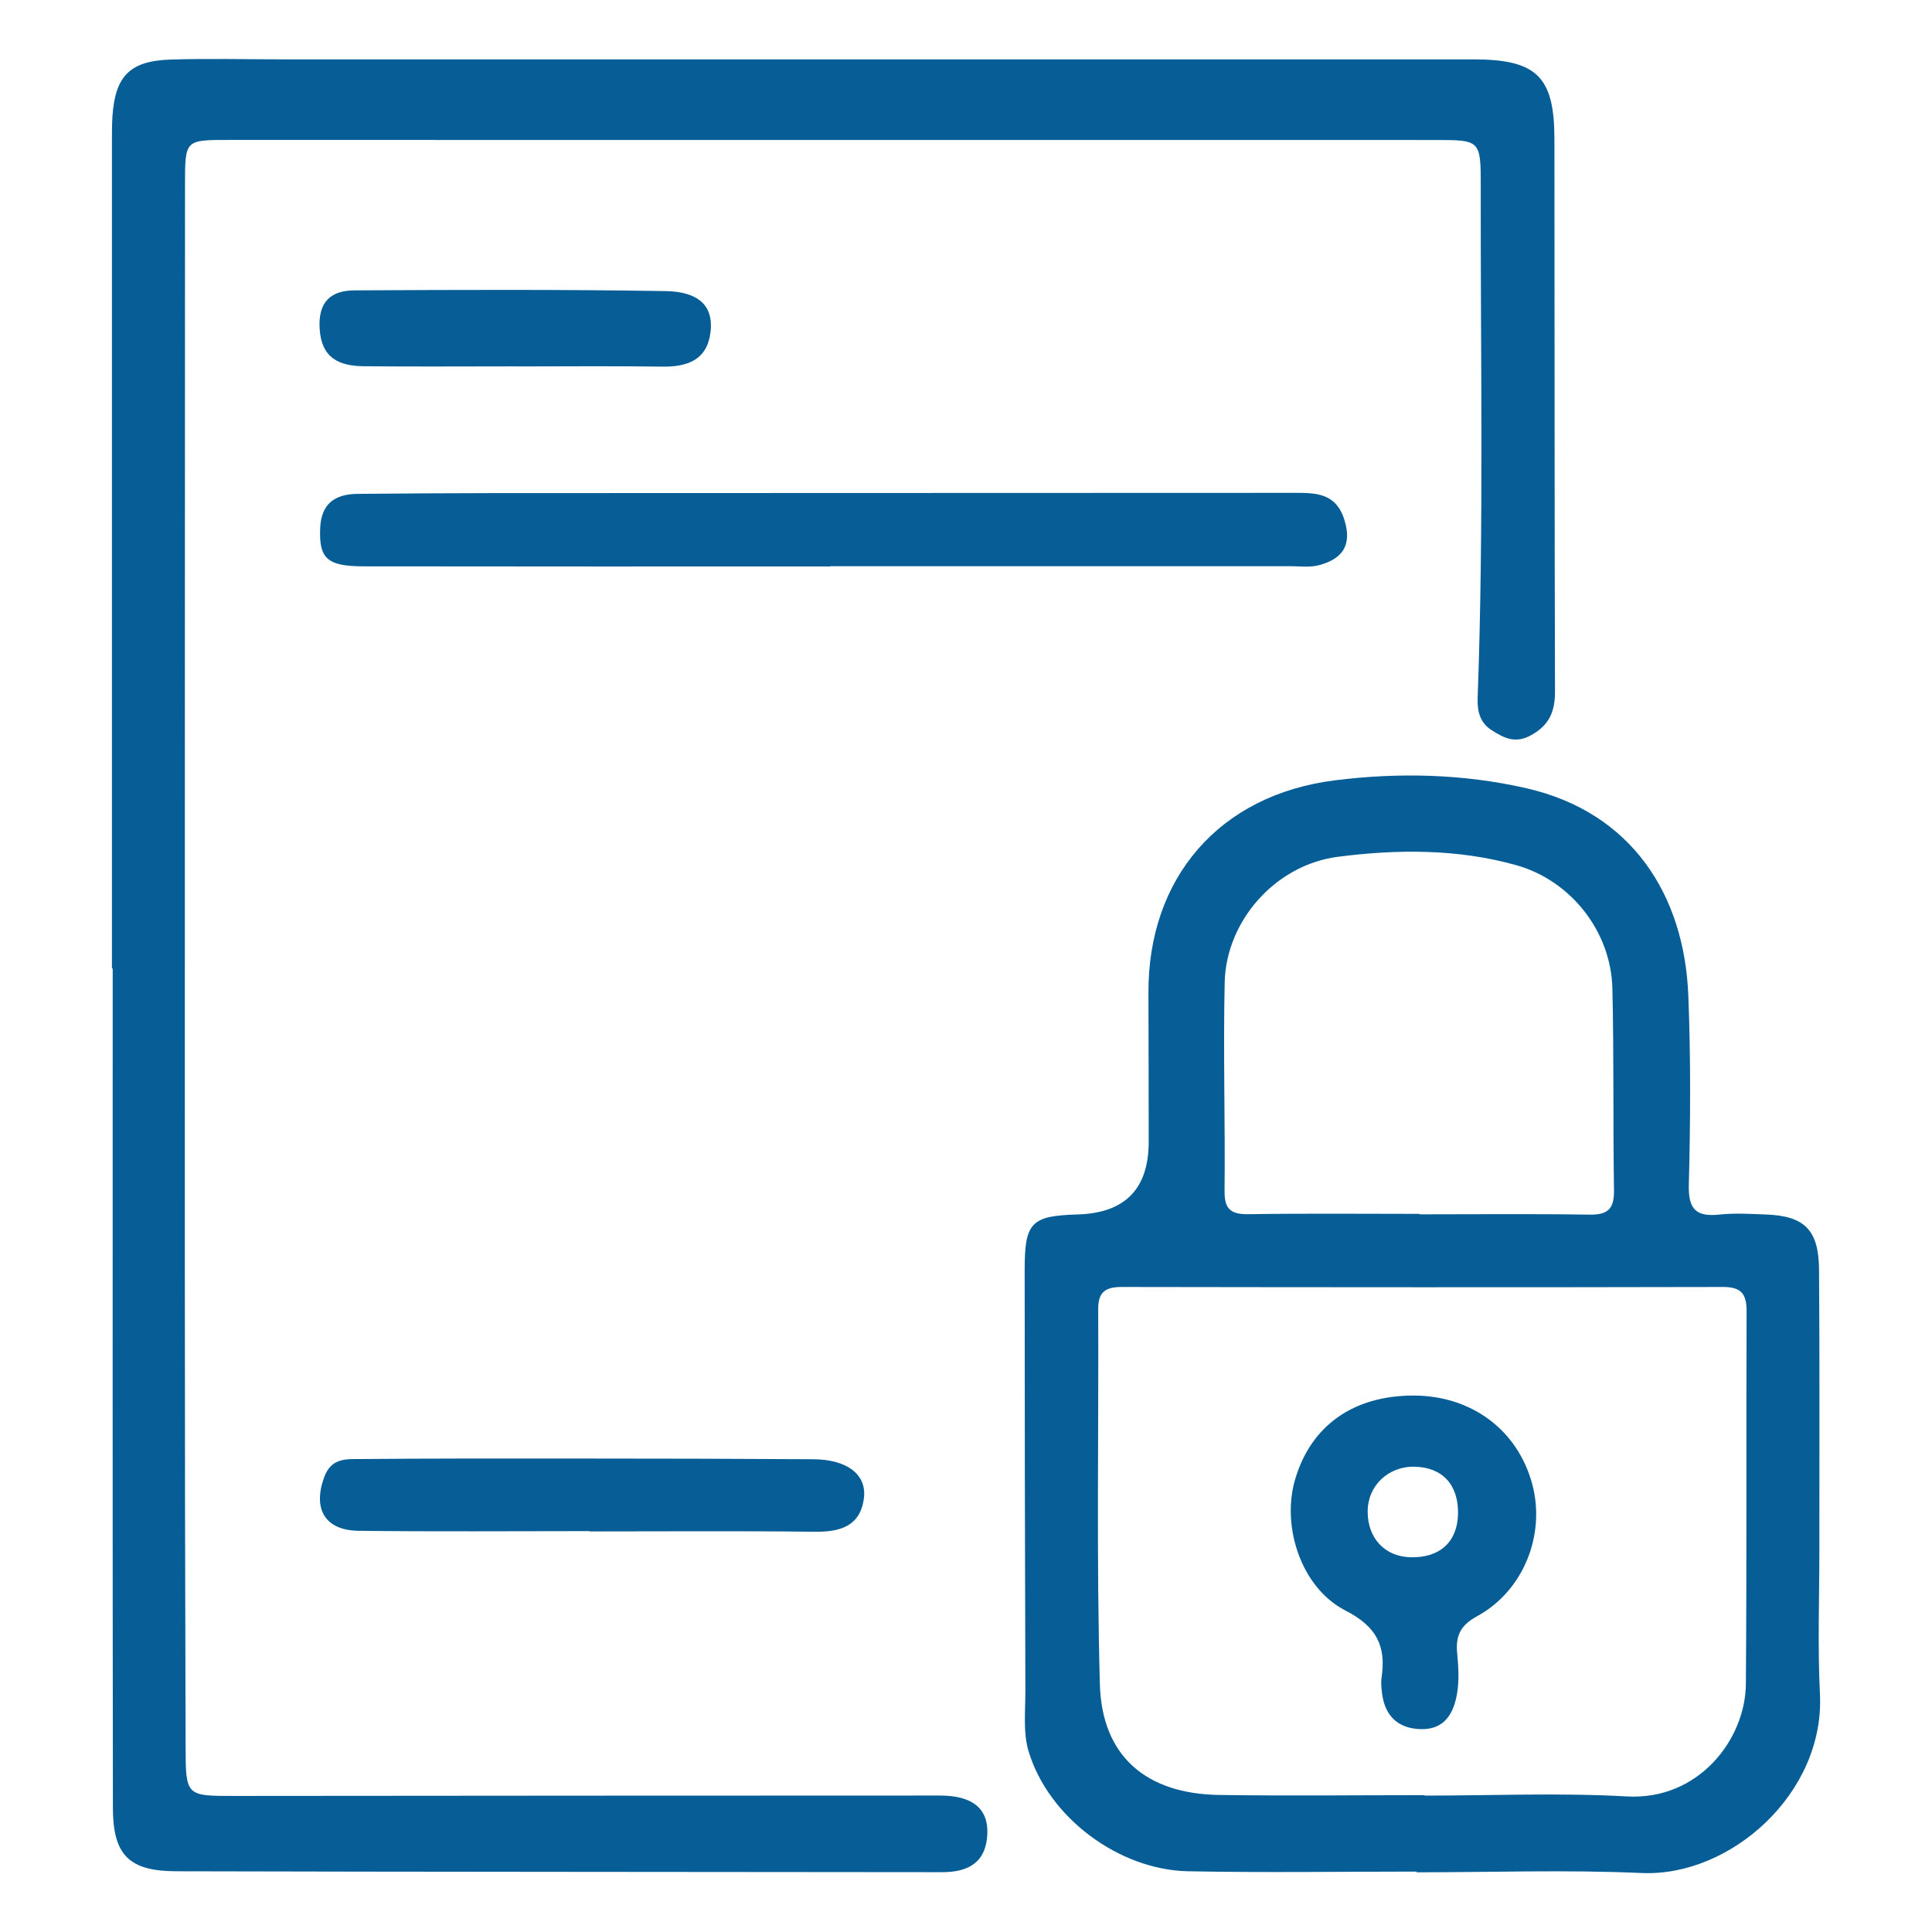
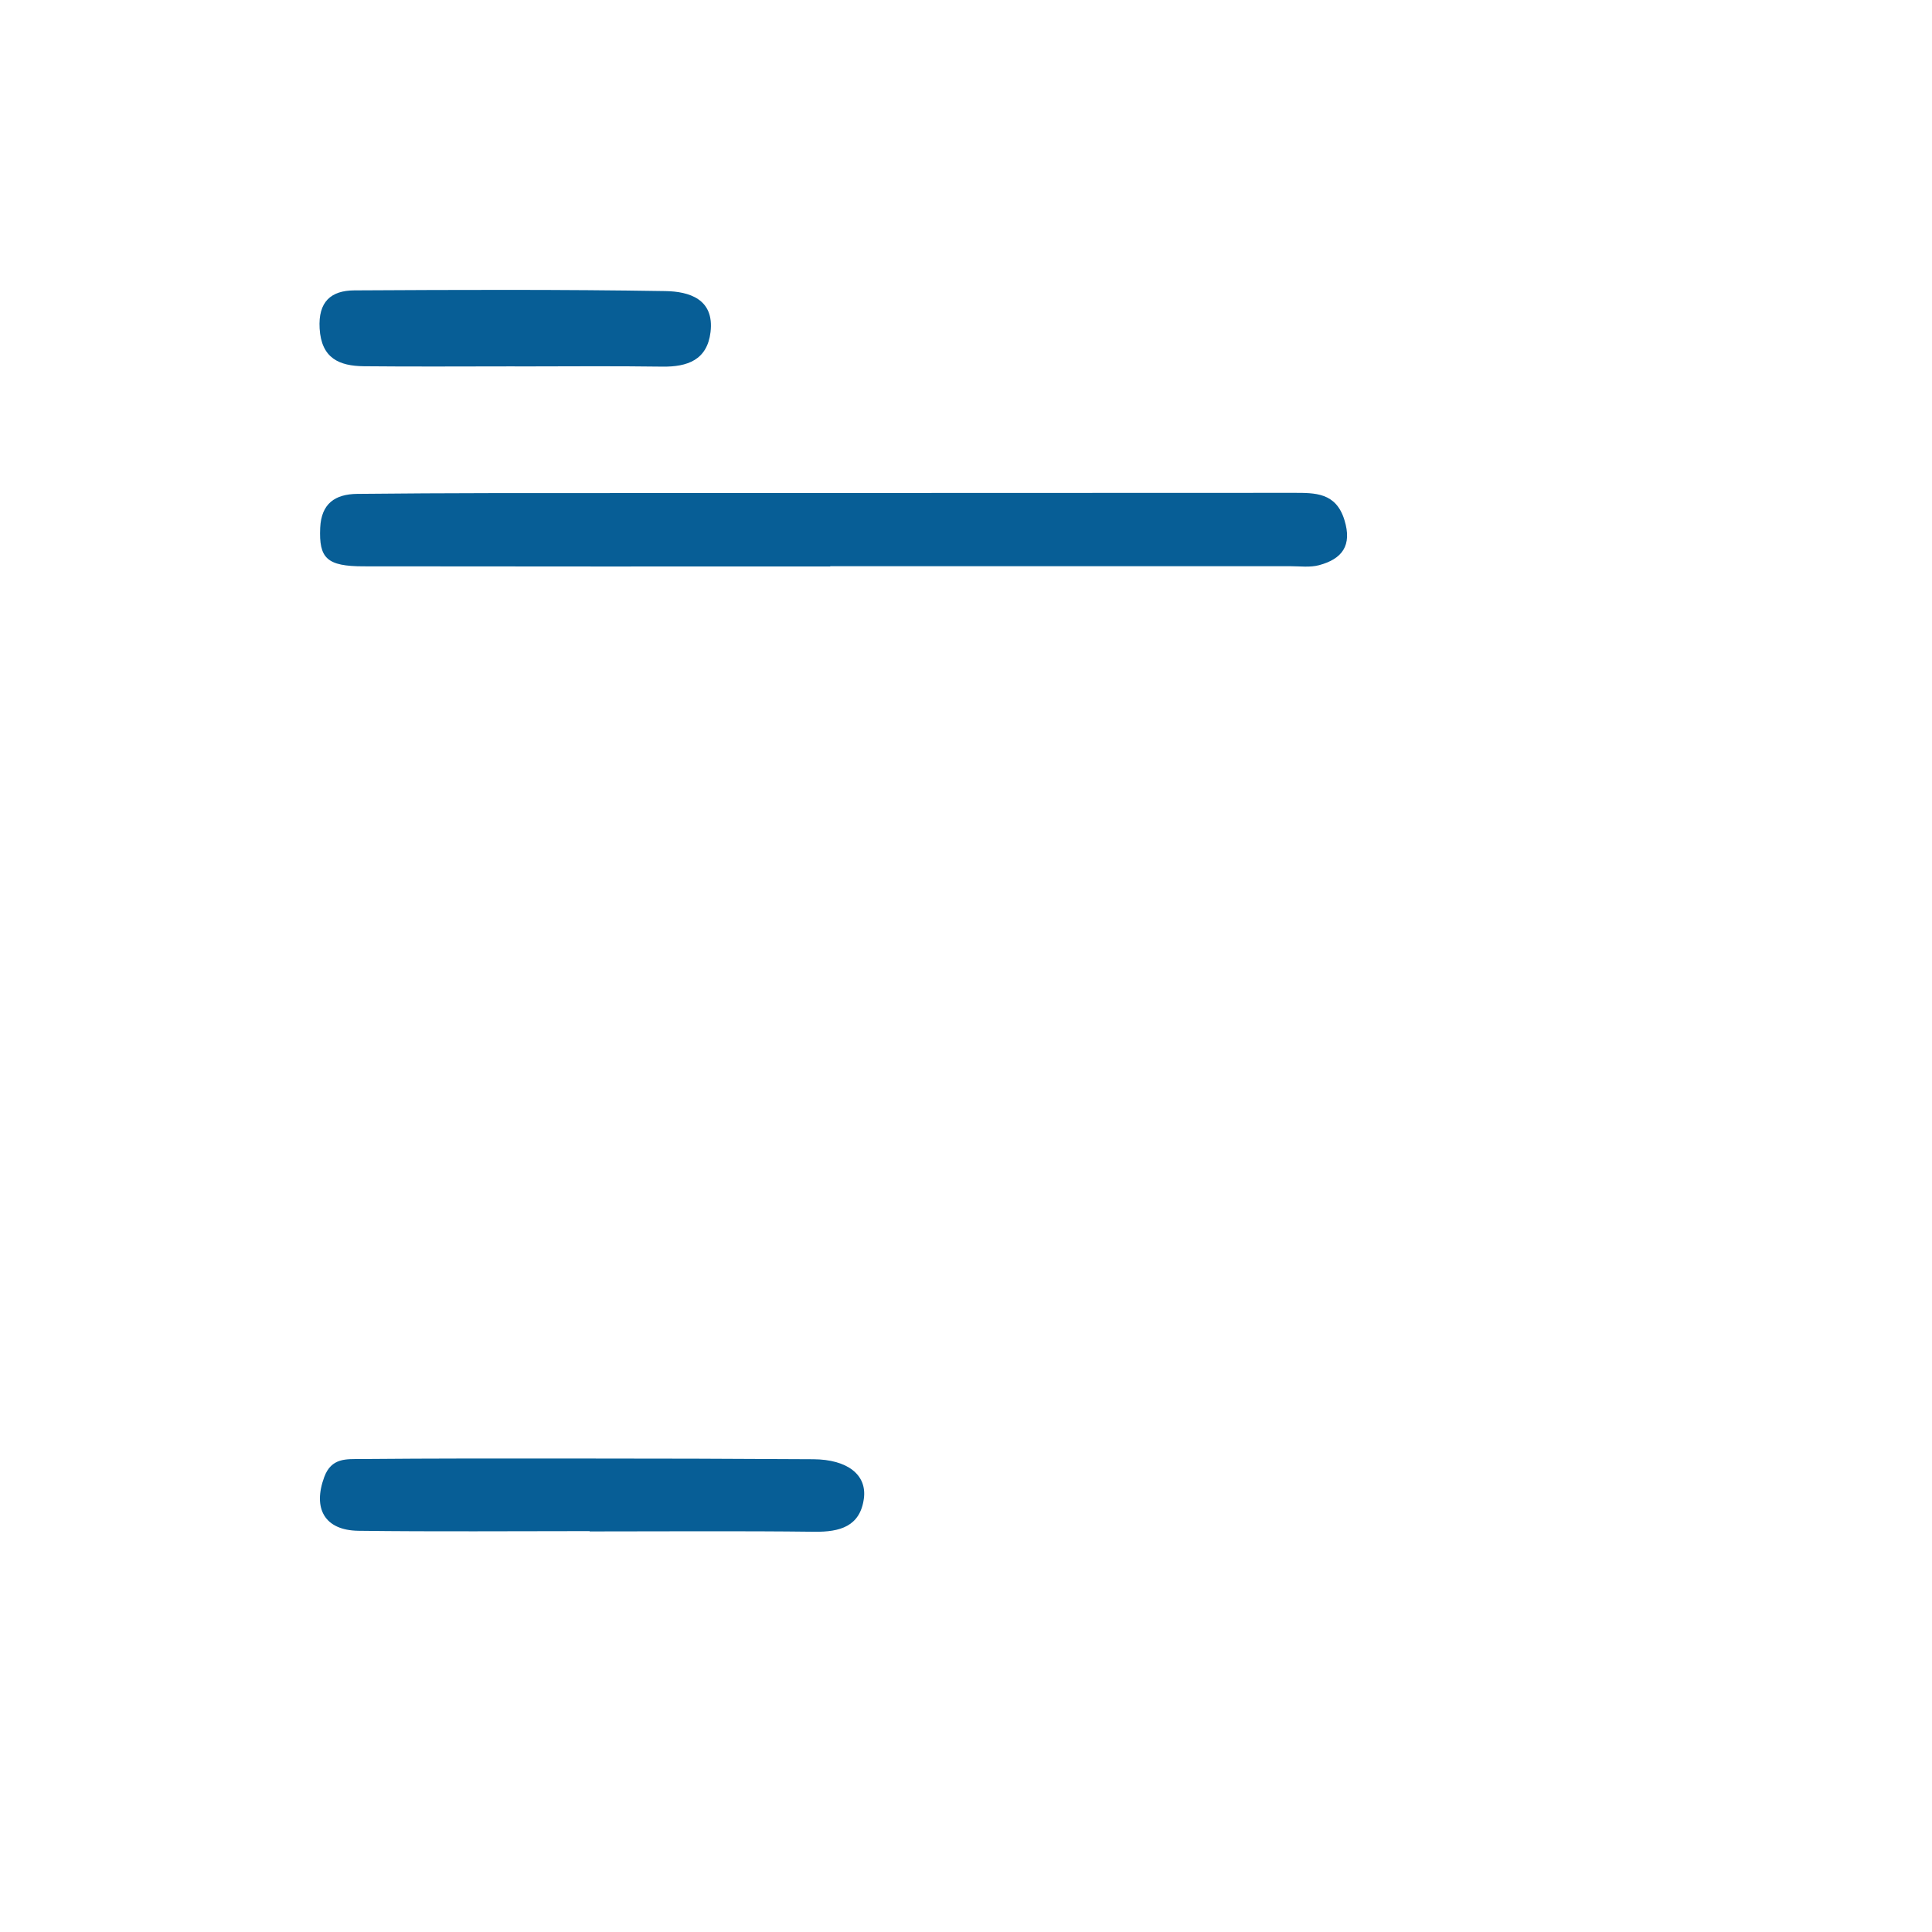
<svg xmlns="http://www.w3.org/2000/svg" id="_Слой_1" data-name="Слой 1" viewBox="0 0 300 300">
  <defs>
    <style>
      .cls-1 {
        fill: #075e96;
      }
    </style>
  </defs>
-   <path class="cls-1" d="M17.38,150.38c0-42.78,0-85.56,0-128.34,0-1.33,0-2.67,.08-3.99,.43-6.23,2.7-8.6,9.02-8.8,5.99-.19,11.99-.03,17.98-.03,61.45,0,122.89,0,184.34,0,9.81,0,12.55,2.67,12.57,12.3,.04,28.63,0,57.26,.09,85.89,0,3.17-.95,5.29-3.86,6.83-2.4,1.27-4.17,.29-5.95-.84-1.79-1.13-2.29-2.83-2.2-5.12,.97-26.45,.43-52.92,.48-79.38,.01-7.15-.09-7.16-7.02-7.16-62.45,0-124.89,0-187.34-.01-6.81,0-6.84-.03-6.84,6.83-.02,56.26-.04,112.53-.03,168.79,0,24.64,.05,49.27,.12,73.91,.02,7.68,.09,7.62,7.74,7.61,36.47-.04,72.94-.05,109.41-.06,5.02,0,7.53,2.02,7.34,6.01-.21,4.41-2.97,5.9-7.04,5.89-39.63-.05-79.26-.04-118.9-.14-7.33-.02-9.83-2.51-9.84-9.85-.06-43.45-.03-86.89-.03-130.34-.05,0-.1,0-.14,0Z" />
-   <path class="cls-1" d="M219.95,290.62c-11.82,0-23.64,.18-35.46-.05-10.78-.21-21.67-8.36-24.77-18.62-.88-2.92-.49-6.26-.5-9.41-.07-21.8-.11-43.6-.11-65.4,0-7.34,1.03-8.35,8.23-8.56q11.07-.32,11.03-11.36c-.02-7.65,0-15.31-.04-22.96-.11-17.87,10.94-30.83,28.95-33.09,9.87-1.24,19.92-1.02,29.75,1.23,16.39,3.75,24.51,16.61,25.13,32.15,.39,9.8,.33,19.64,.08,29.45-.1,3.9,1.24,4.99,4.85,4.59,2.3-.25,4.66-.09,6.99-.01,6.1,.2,8.34,2.35,8.38,8.6,.11,14.48,.04,28.96,.05,43.43,0,7.49-.28,14.99,.09,22.46,.76,15.39-13.91,28.39-27.68,27.77-11.63-.52-23.3-.11-34.96-.11,0-.04,0-.07,0-.11Zm1.27-11.86v.06c10.48,0,20.98-.46,31.42,.13,11.1,.62,18.39-8.83,18.46-17.47,.15-19.28,.03-38.57,.11-57.85,.01-2.74-.84-3.8-3.71-3.79-31.1,.07-62.2,.05-93.29,0-2.43,0-3.69,.69-3.68,3.37,.08,19.45-.28,38.91,.26,58.34,.31,11.14,7.19,17,18.5,17.17,10.64,.16,21.29,.03,31.93,.03Zm-.8-90.26v.06c8.81,0,17.63-.09,26.44,.05,2.82,.04,3.8-.93,3.76-3.74-.16-10.47,0-20.94-.25-31.41-.22-8.83-6.45-16.73-14.91-19.11-9.1-2.56-18.49-2.49-27.69-1.31-9.79,1.26-17.39,10.02-17.6,19.51-.24,10.8,.09,21.61-.02,32.41-.03,2.94,1.11,3.63,3.83,3.58,8.81-.14,17.63-.05,26.44-.05Z" />
  <path class="cls-1" d="M128.91,87.96c-24.14,0-48.29,.02-72.43-.02-5.74,0-6.97-1.25-6.76-5.98,.17-3.76,2.3-5.23,5.75-5.27,6.99-.07,13.98-.11,20.98-.12,41.46-.02,82.92-.03,124.38-.04,3.38,0,6.61-.07,7.93,4.21,1.24,3.99-.37,6.06-3.93,7.02-1.4,.38-2.98,.16-4.48,.16-23.81,0-47.62,0-71.43,0v.03Z" />
  <path class="cls-1" d="M91.56,237.75c-11.97,0-23.94,.1-35.9-.05-5.27-.07-7.11-3.47-5.31-8.35,1.11-3.02,3.46-2.77,5.67-2.79,11.14-.1,22.27-.09,33.41-.08,12.3,0,24.6,.03,36.9,.11,5.21,.04,8.32,2.38,7.81,6.12-.59,4.32-3.73,5.19-7.68,5.14-11.63-.14-23.27-.05-34.9-.05v-.05Z" />
  <path class="cls-1" d="M79.91,56.89c-7.8,0-15.6,.06-23.4-.02-3.81-.04-6.61-1.21-6.88-5.87-.24-4.16,1.77-5.89,5.4-5.91,16.1-.09,32.2-.15,48.3,.11,3.64,.06,7.62,1.21,7,6.37-.52,4.32-3.57,5.42-7.51,5.36-7.63-.11-15.27-.03-22.9-.03Z" />
-   <path class="cls-1" d="M219.45,216.7c9.03-.01,16.22,5.34,18.48,13.77,2.09,7.79-1.31,16.54-8.57,20.5-2.75,1.5-3.34,3.17-3.08,5.88,.19,1.97,.3,4.02,0,5.96-.5,3.16-1.92,5.81-5.71,5.69-3.46-.11-5.51-2.02-5.96-5.51-.1-.82-.2-1.68-.08-2.48,.72-4.89-.72-7.91-5.6-10.42-6.92-3.55-9.96-13.08-7.83-20.35,2.45-8.36,9.03-13.03,18.36-13.04Zm6.95,18.38c.09-4.52-2.43-7.25-6.76-7.33-4.13-.07-7.3,3-7.27,7.03,.03,4.12,2.69,6.93,6.66,7.03,4.54,.12,7.28-2.39,7.37-6.73Z" />
</svg>